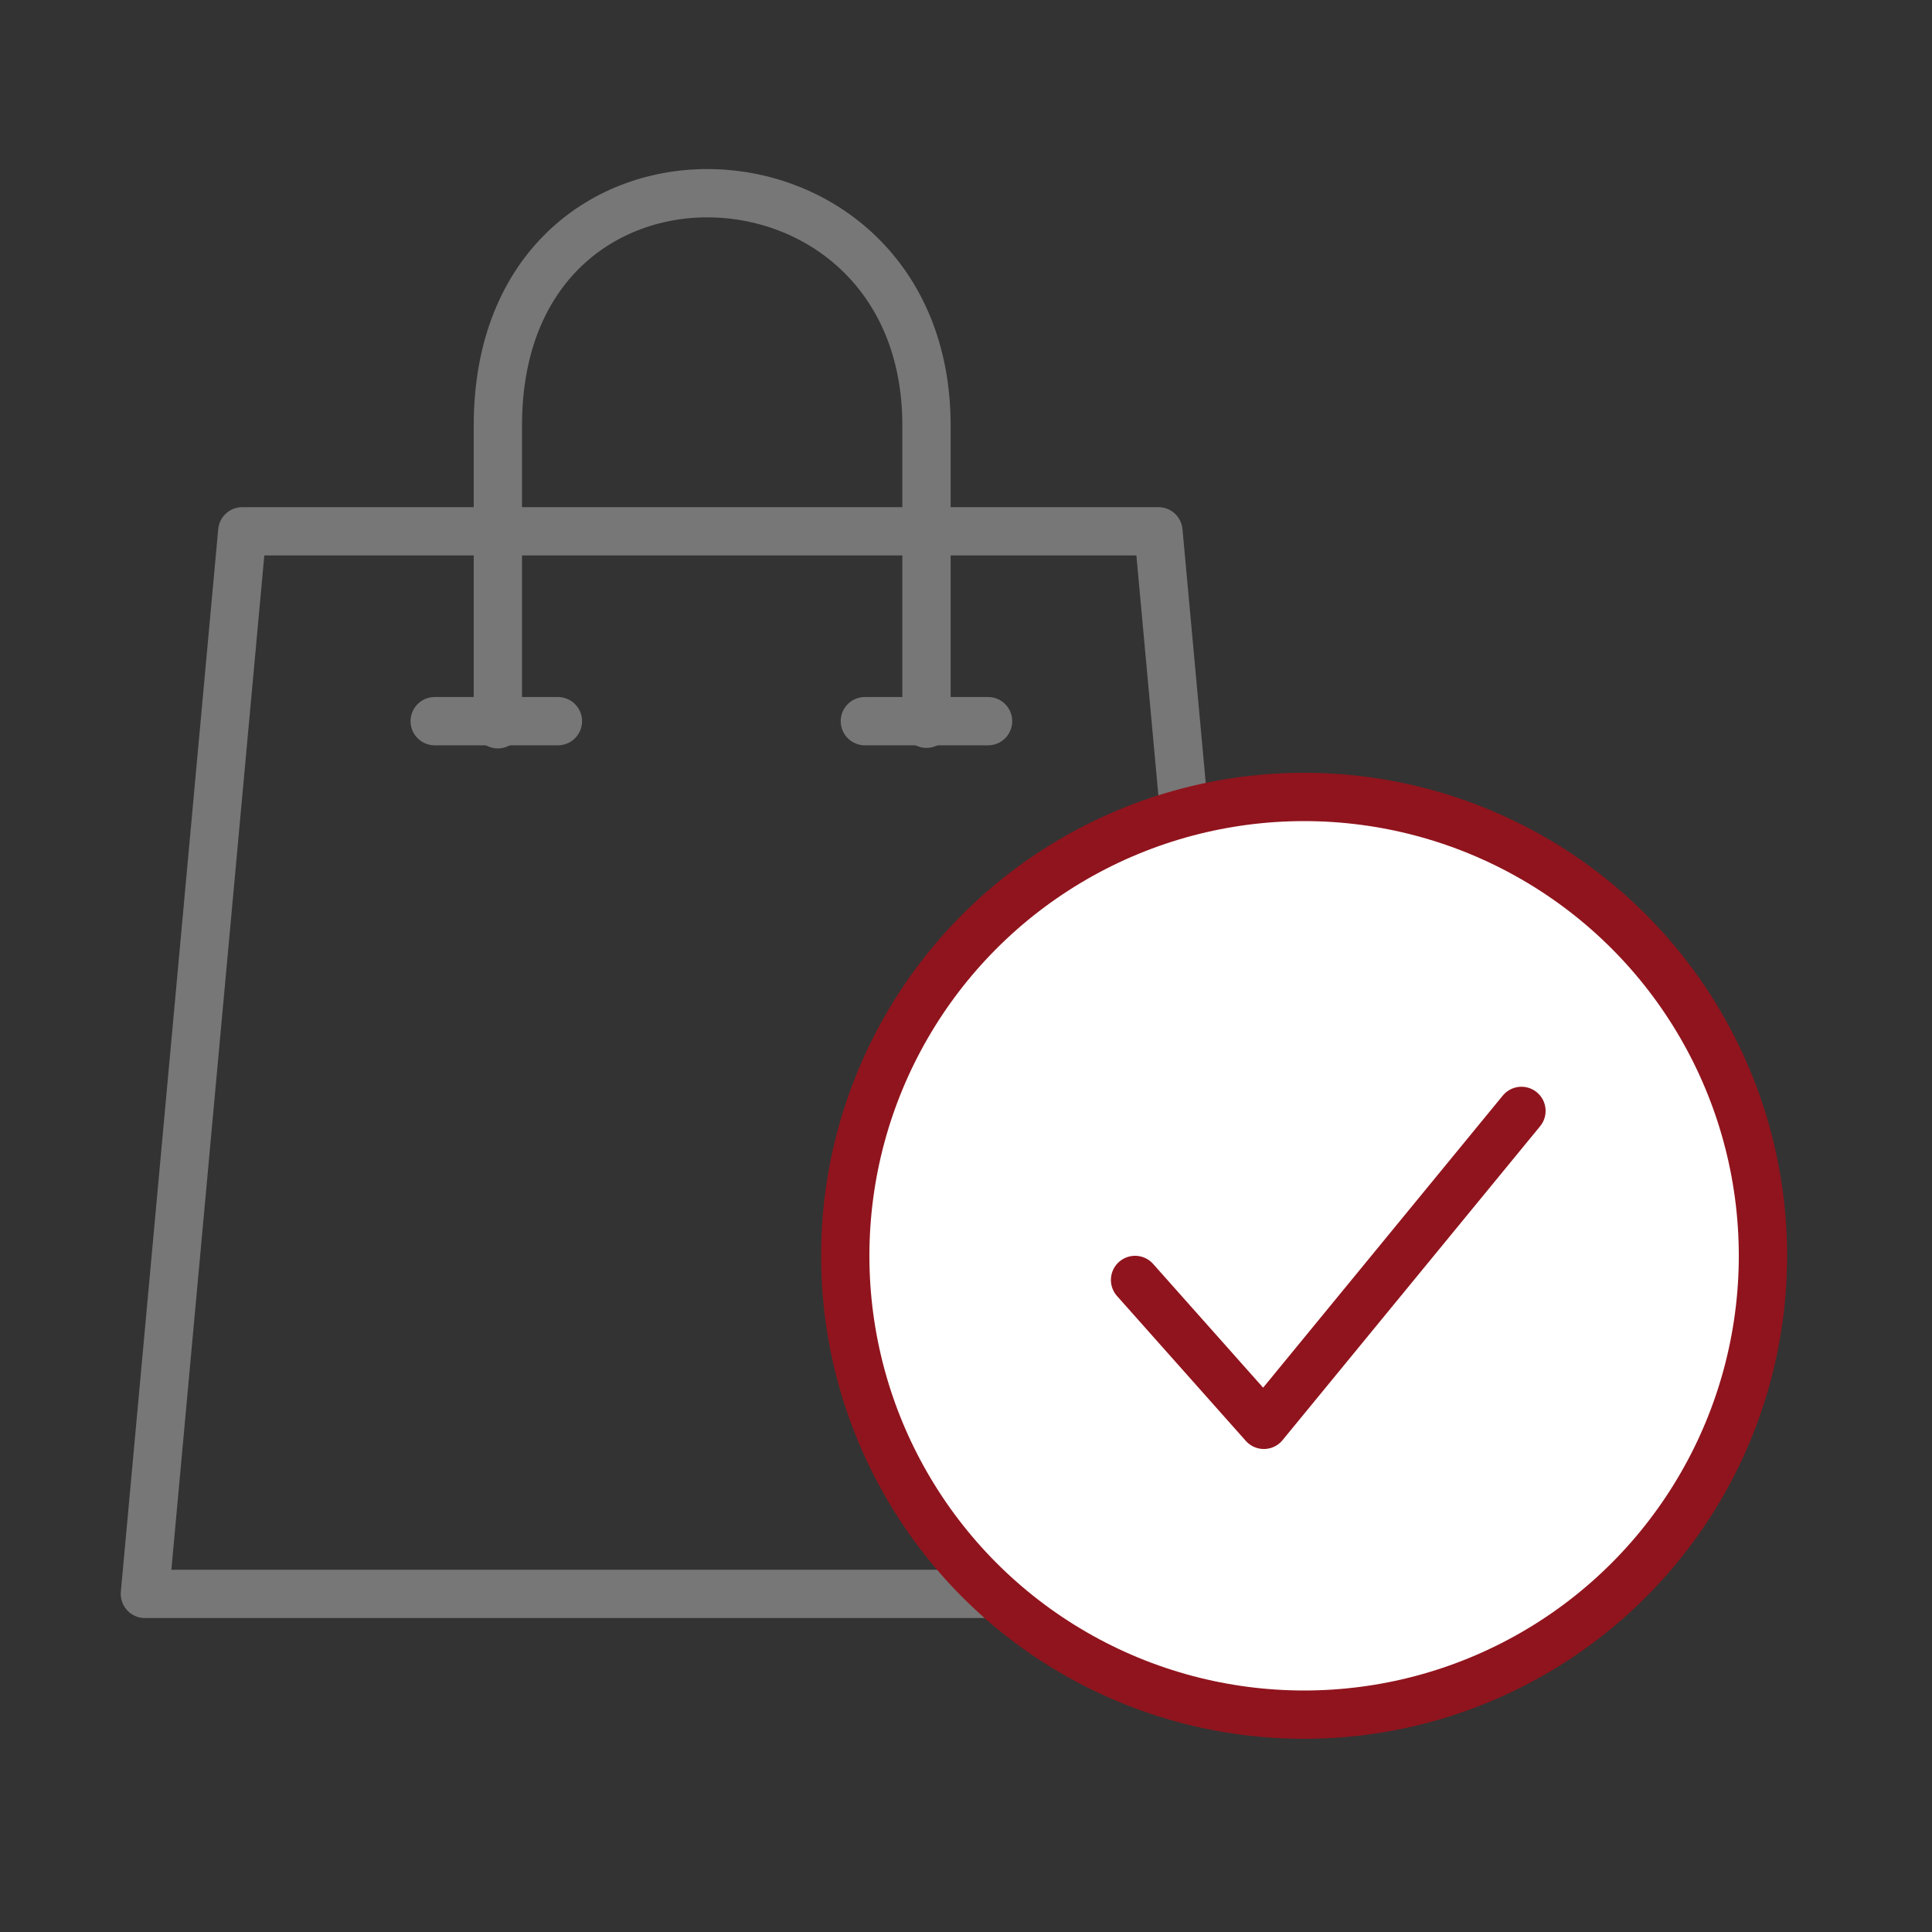
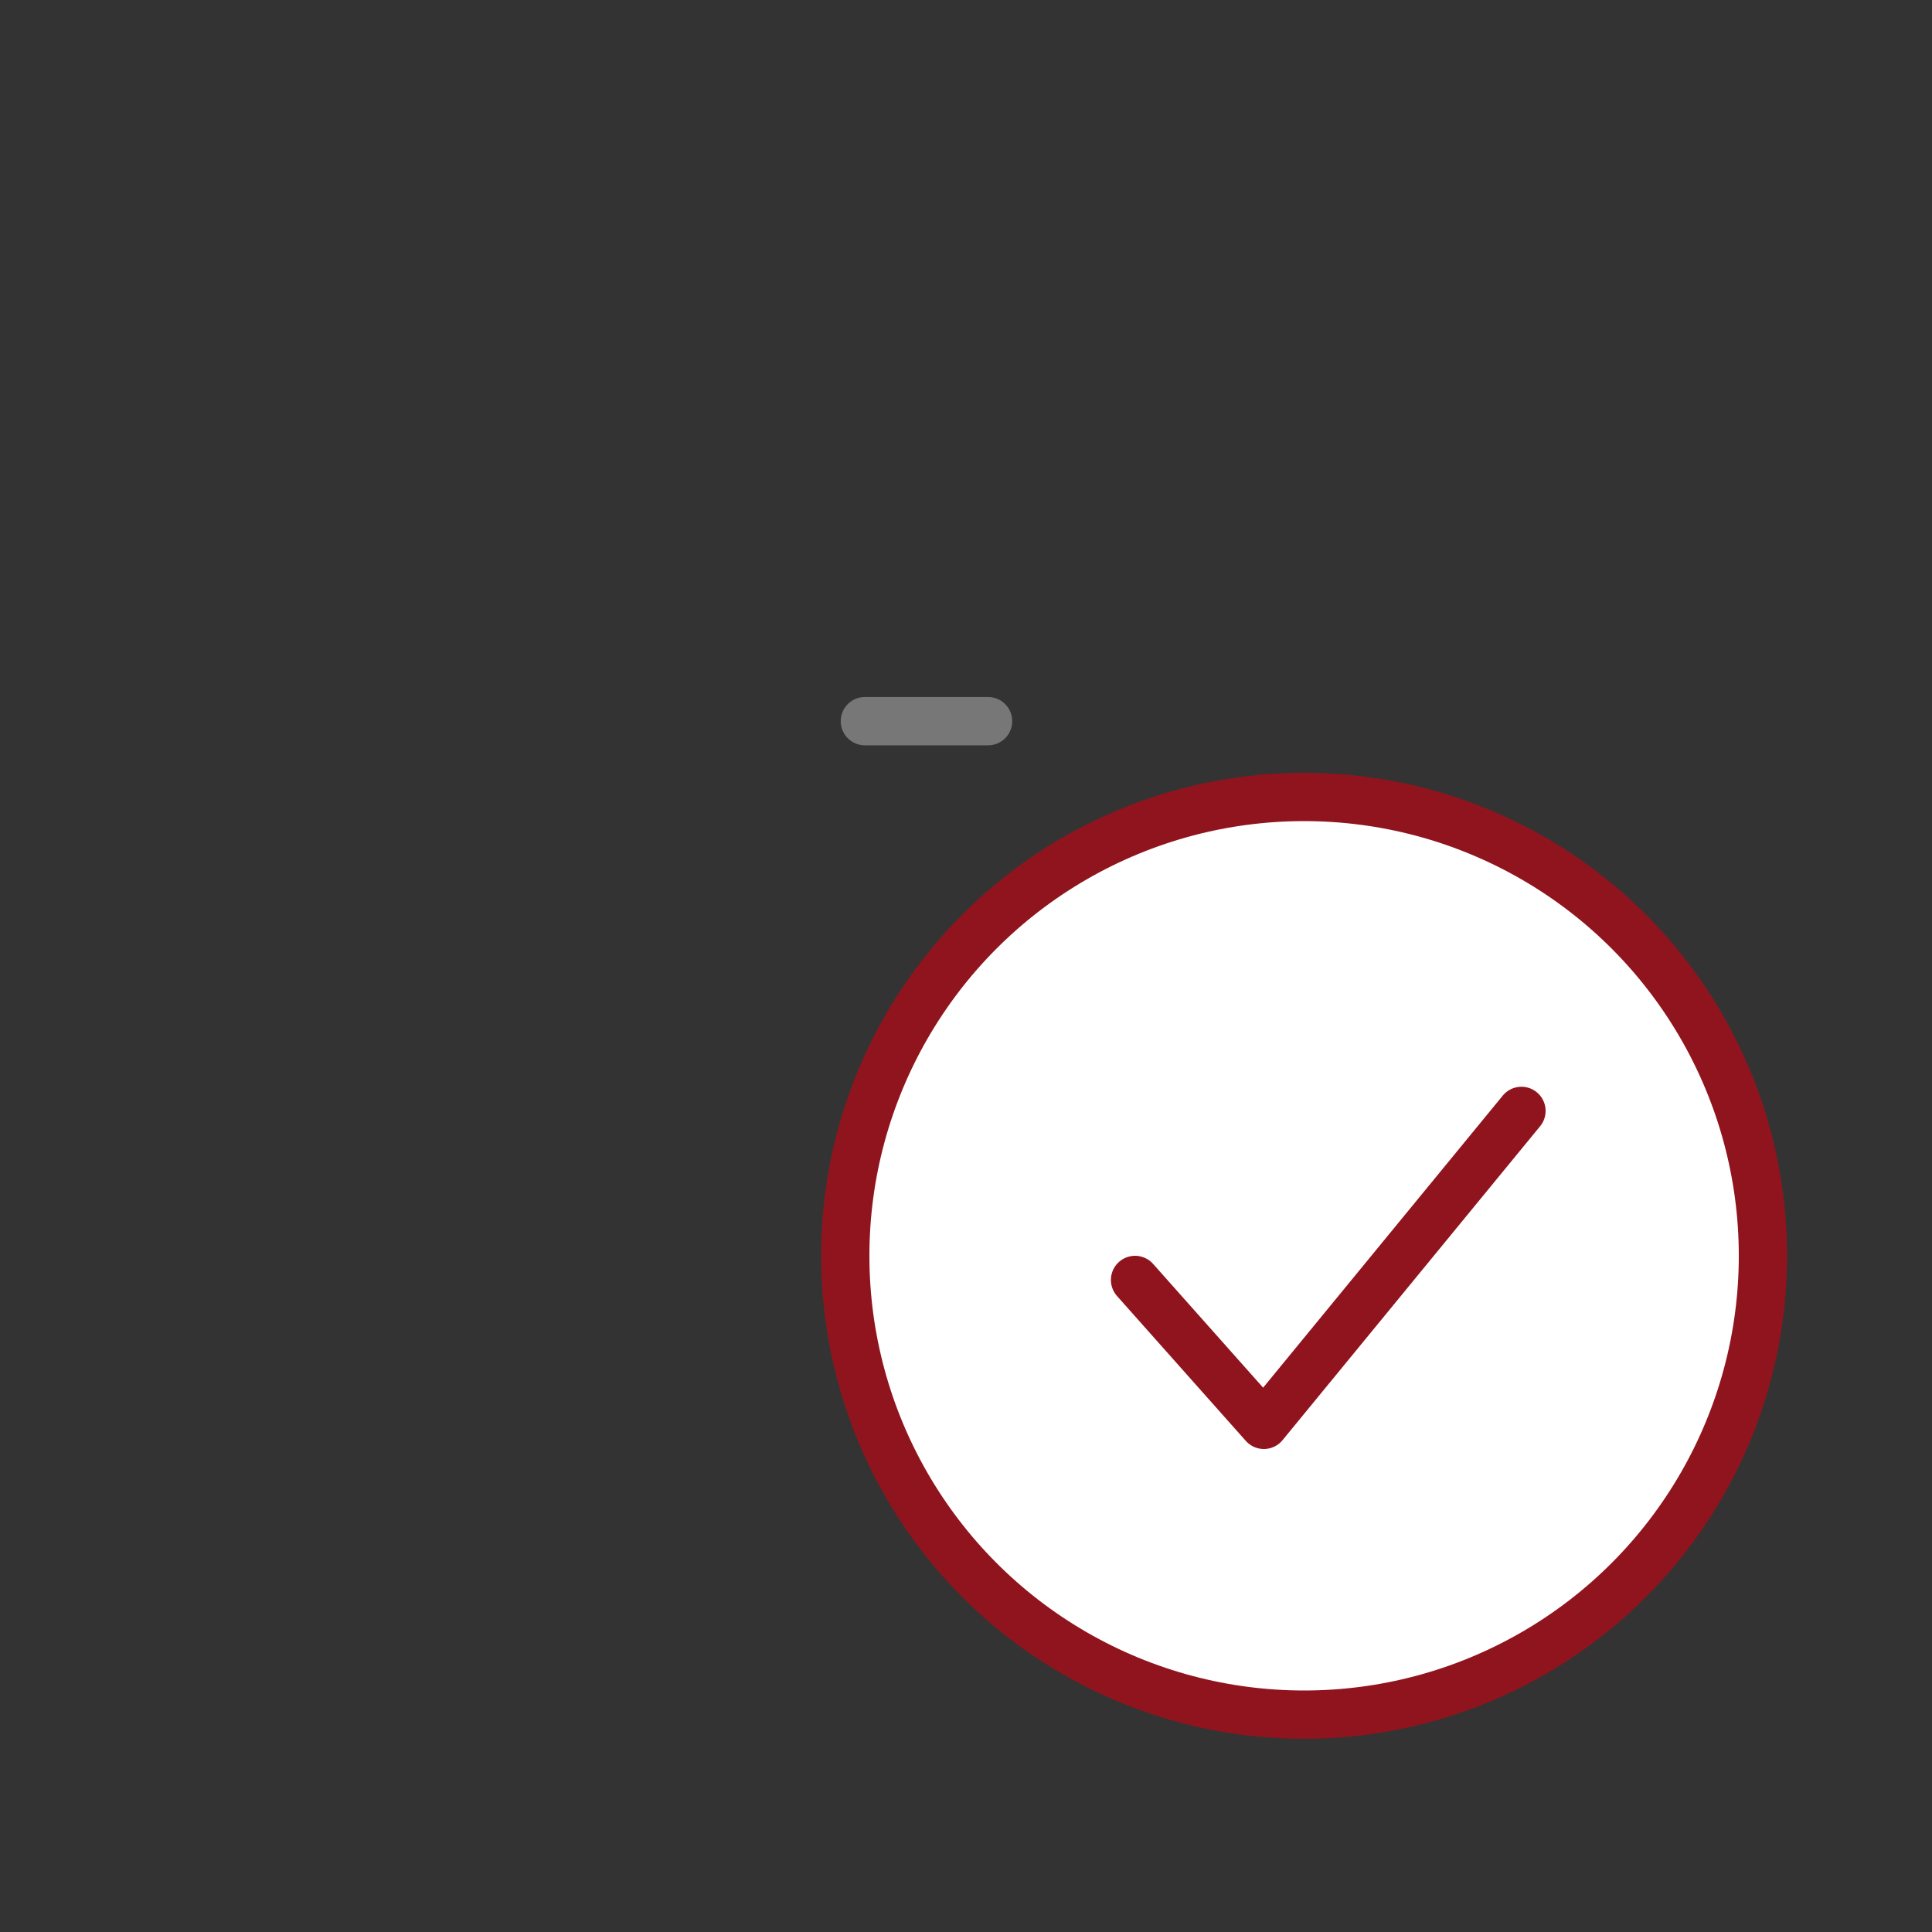
<svg xmlns="http://www.w3.org/2000/svg" width="40" height="40" viewBox="0 0 40 40" fill="none">
  <rect x="0" y="0" width="40" height="40" fill="#333333" stroke="none" />
-   <path d="M3 33L5.016 11H23.984L26 33H3Z" stroke="#777777" stroke-linejoin="round" />
-   <path d="M9 14.931H11.551" stroke="#777777" stroke-linecap="round" />
  <path d="M17.906 14.931H20.457" stroke="#777777" stroke-linecap="round" />
-   <path d="M10.308 14.995C10.308 14.995 10.308 15.409 10.308 8.808C10.308 2.207 19.182 2.59 19.182 8.808C19.182 15.027 19.182 14.995 19.182 14.995" stroke="#777777" stroke-linecap="round" />
  <circle cx="27" cy="26" r="9.5" fill="white" stroke="#90141D" />
  <path d="M31.5 23L26.167 29.5L23.5 26.5" stroke="#90141D" stroke-linecap="round" stroke-linejoin="round" />
</svg>